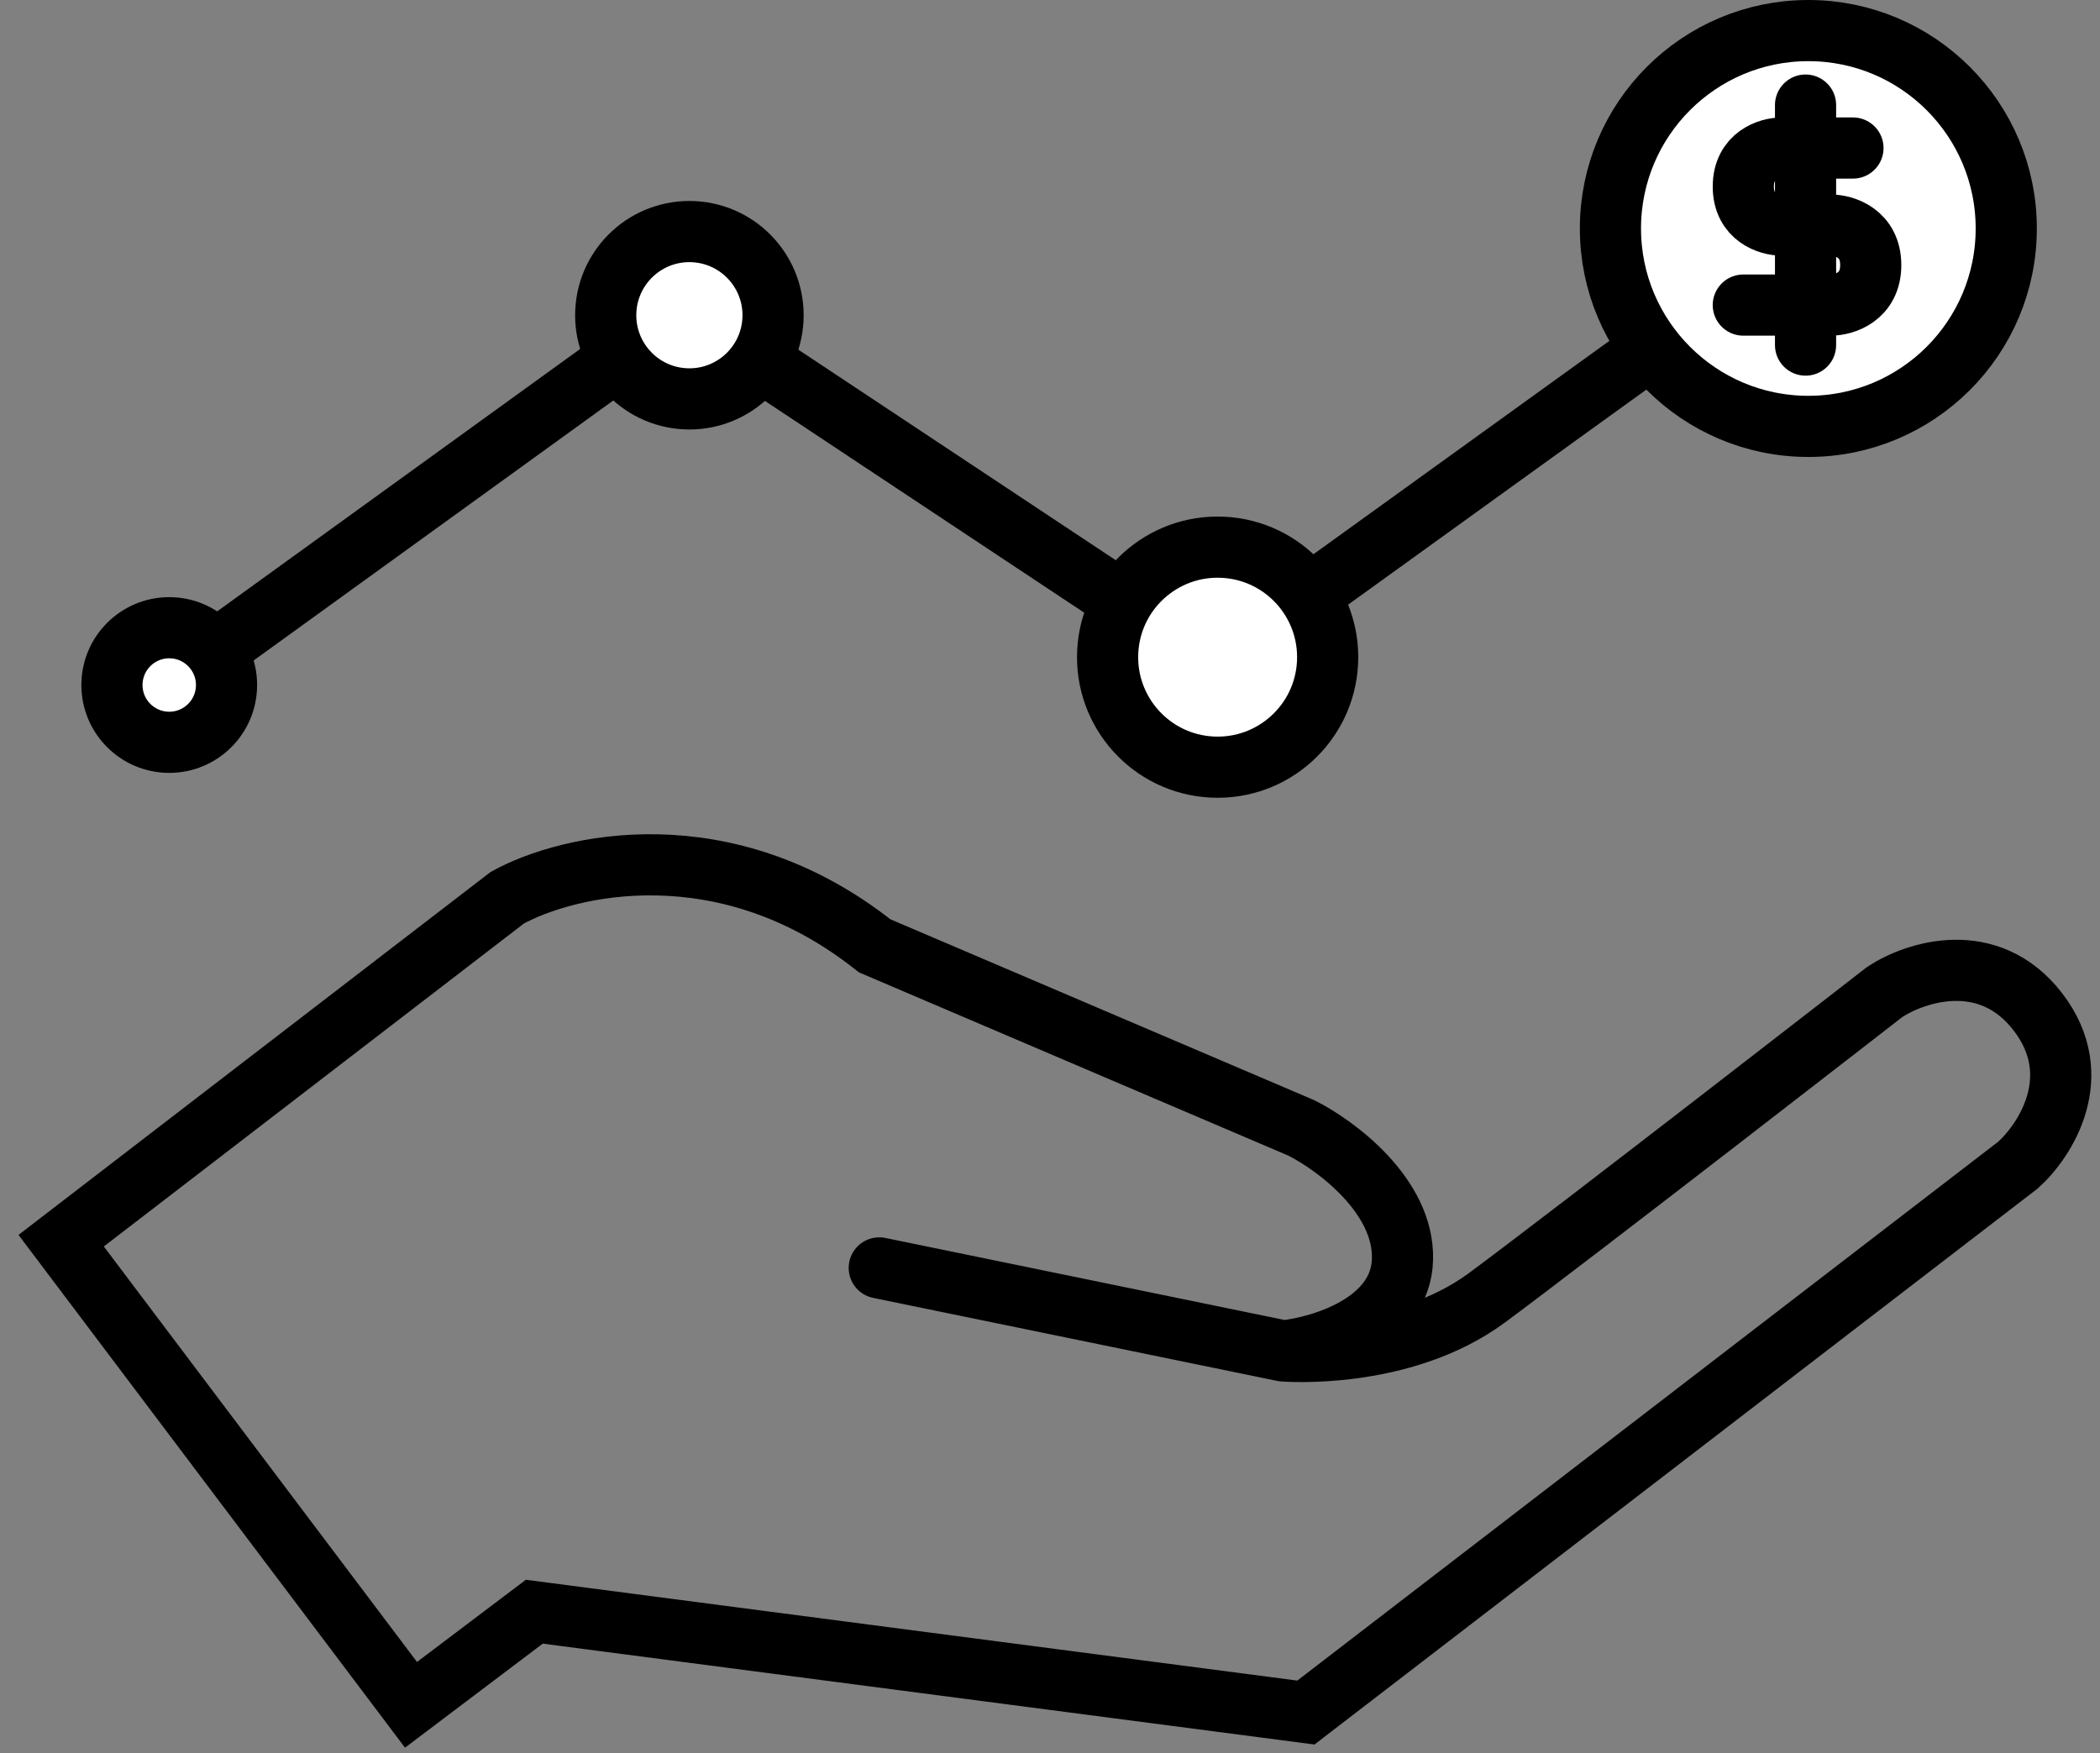
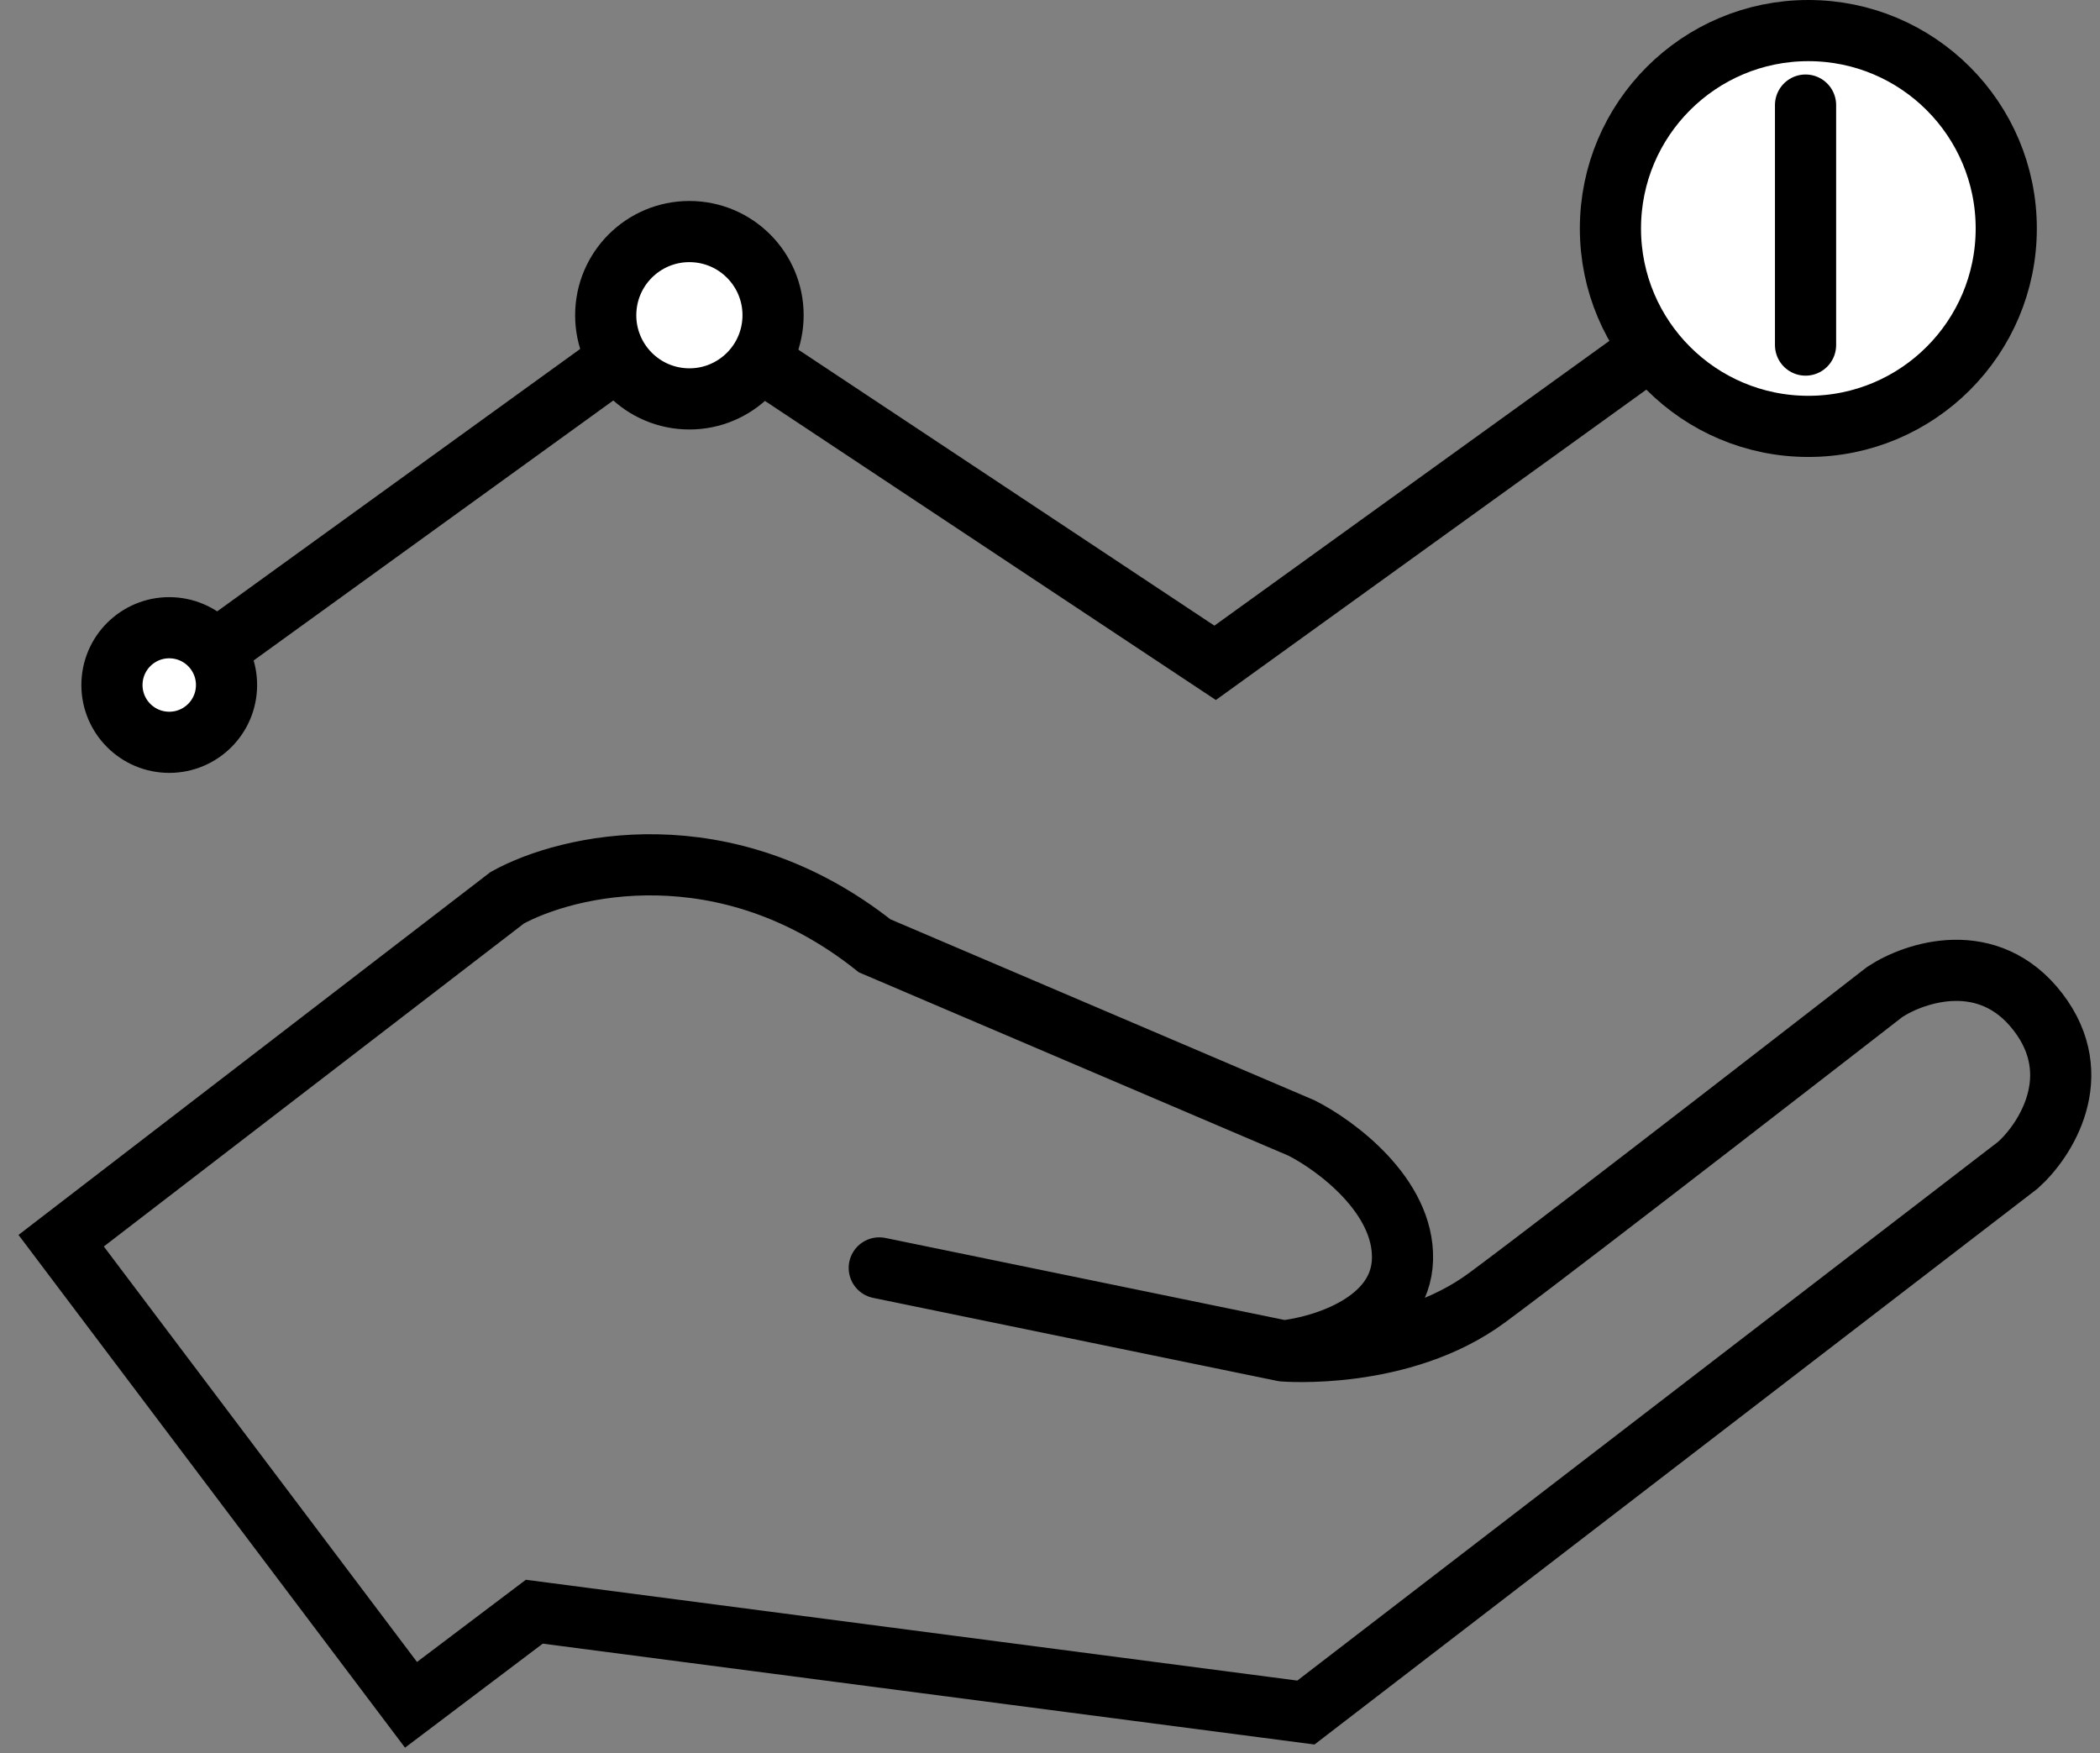
<svg xmlns="http://www.w3.org/2000/svg" width="103" height="86" viewBox="0 0 103 86" fill="none">
  <rect x="0" y="0" width="103" height="86" fill="#808080" stroke="none" />
  <path d="M8.528 33.374L33.587 15.257L59.599 32.512L88.91 11.378" stroke="black" stroke-width="3" />
  <path d="M62.946 66.264C62.946 66.264 68.75 66.746 72.937 63.652C77.123 60.557 92.444 48.654 92.444 48.654C93.941 47.67 97.538 46.489 99.957 49.636C102.376 52.782 100.311 55.955 98.975 57.149L64.051 84L26.206 79.054L20.159 83.621L3 60.856L24.877 44.036C27.831 42.401 35.571 40.582 42.899 46.392L63.836 55.328C65.522 56.177 68.873 58.655 68.789 61.771C68.706 64.887 64.859 66.065 62.946 66.264ZM62.946 66.264L43.126 62.191" stroke="black" stroke-width="3" stroke-linecap="round" />
  <circle cx="88.695" cy="11.207" r="9.707" fill="white" stroke="black" stroke-width="3" />
-   <path d="M90.883 7.261H87.394C86.765 7.261 85.505 7.639 85.505 9.15C85.505 10.662 86.765 11.04 87.394 11.04H89.793C90.447 11.04 91.755 11.432 91.755 13.002C91.755 14.572 90.447 14.964 89.793 14.964H85.505" stroke="black" stroke-width="3" stroke-linecap="round" />
  <path d="M88.558 5.154V6.895V10.796V14.488V16.926" stroke="black" stroke-width="3" stroke-linecap="round" />
  <circle cx="8.301" cy="33.6" r="2.81" transform="rotate(2.879 8.301 33.6)" fill="white" stroke="black" stroke-width="3" />
-   <circle cx="59.722" cy="32.234" r="5.397" transform="rotate(2.879 59.722 32.234)" fill="white" stroke="black" stroke-width="3" />
  <circle cx="33.813" cy="15.462" r="4.104" transform="rotate(2.879 33.813 15.462)" fill="white" stroke="black" stroke-width="3" />
</svg>